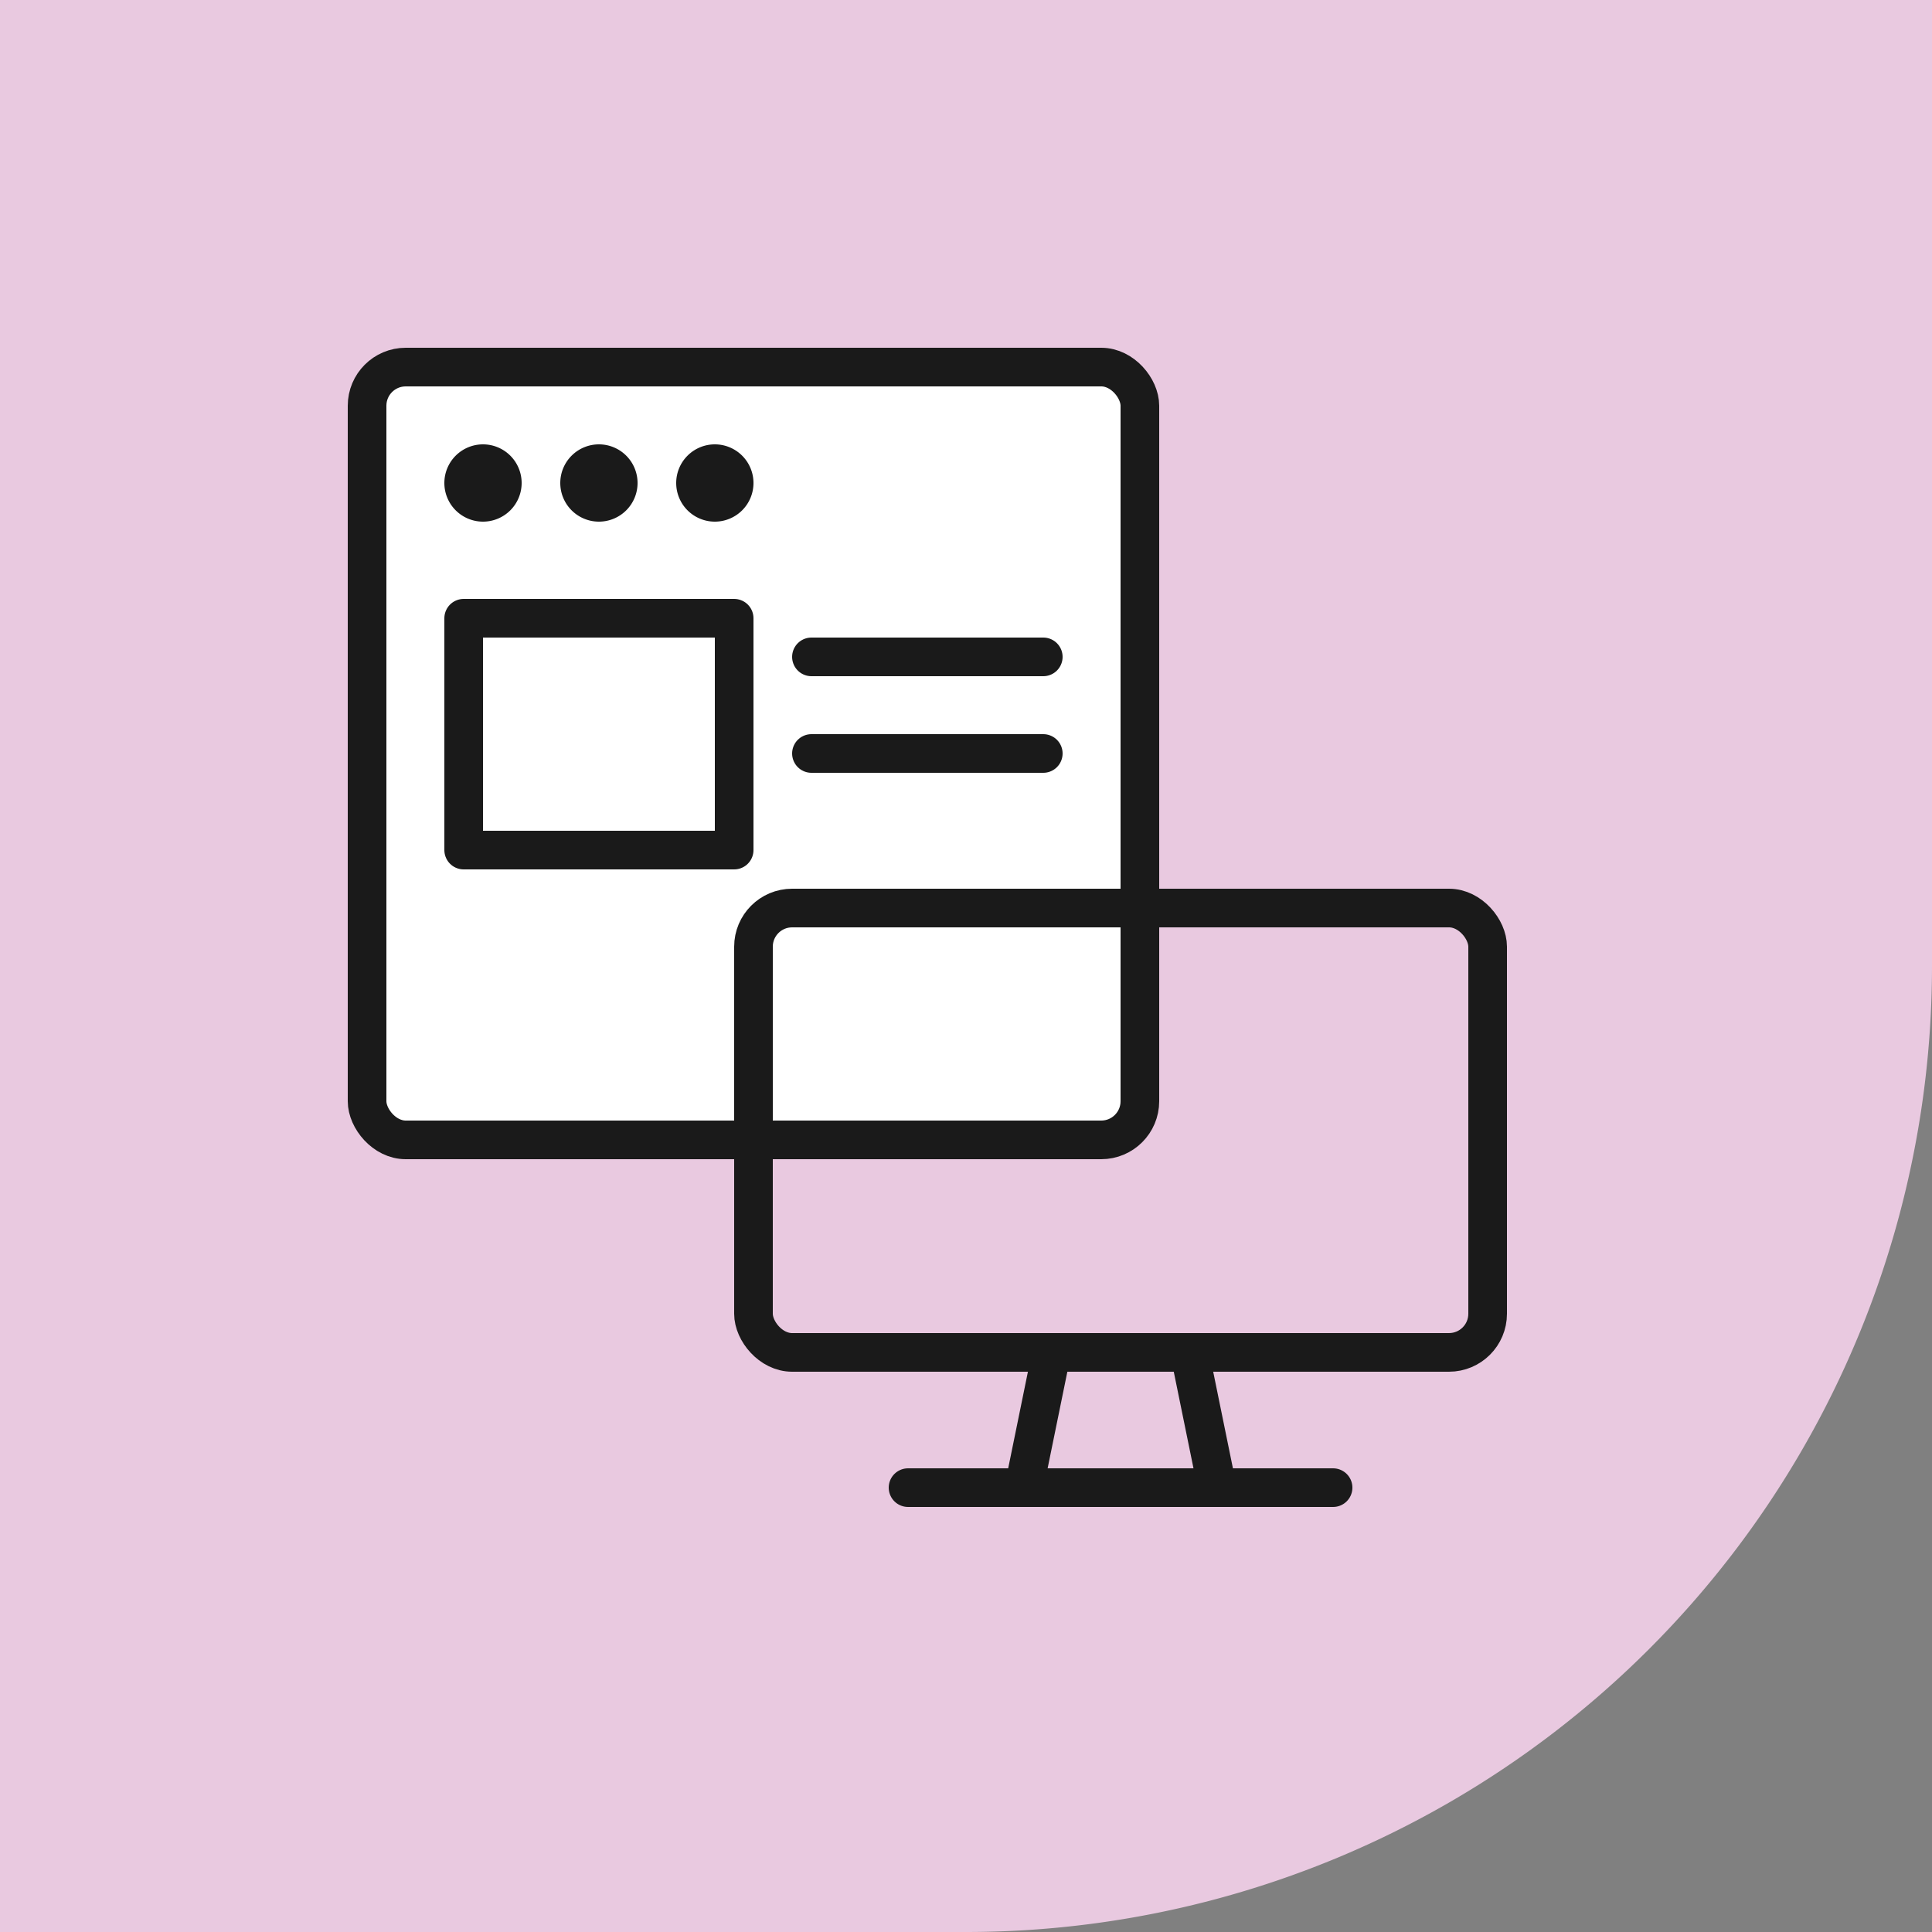
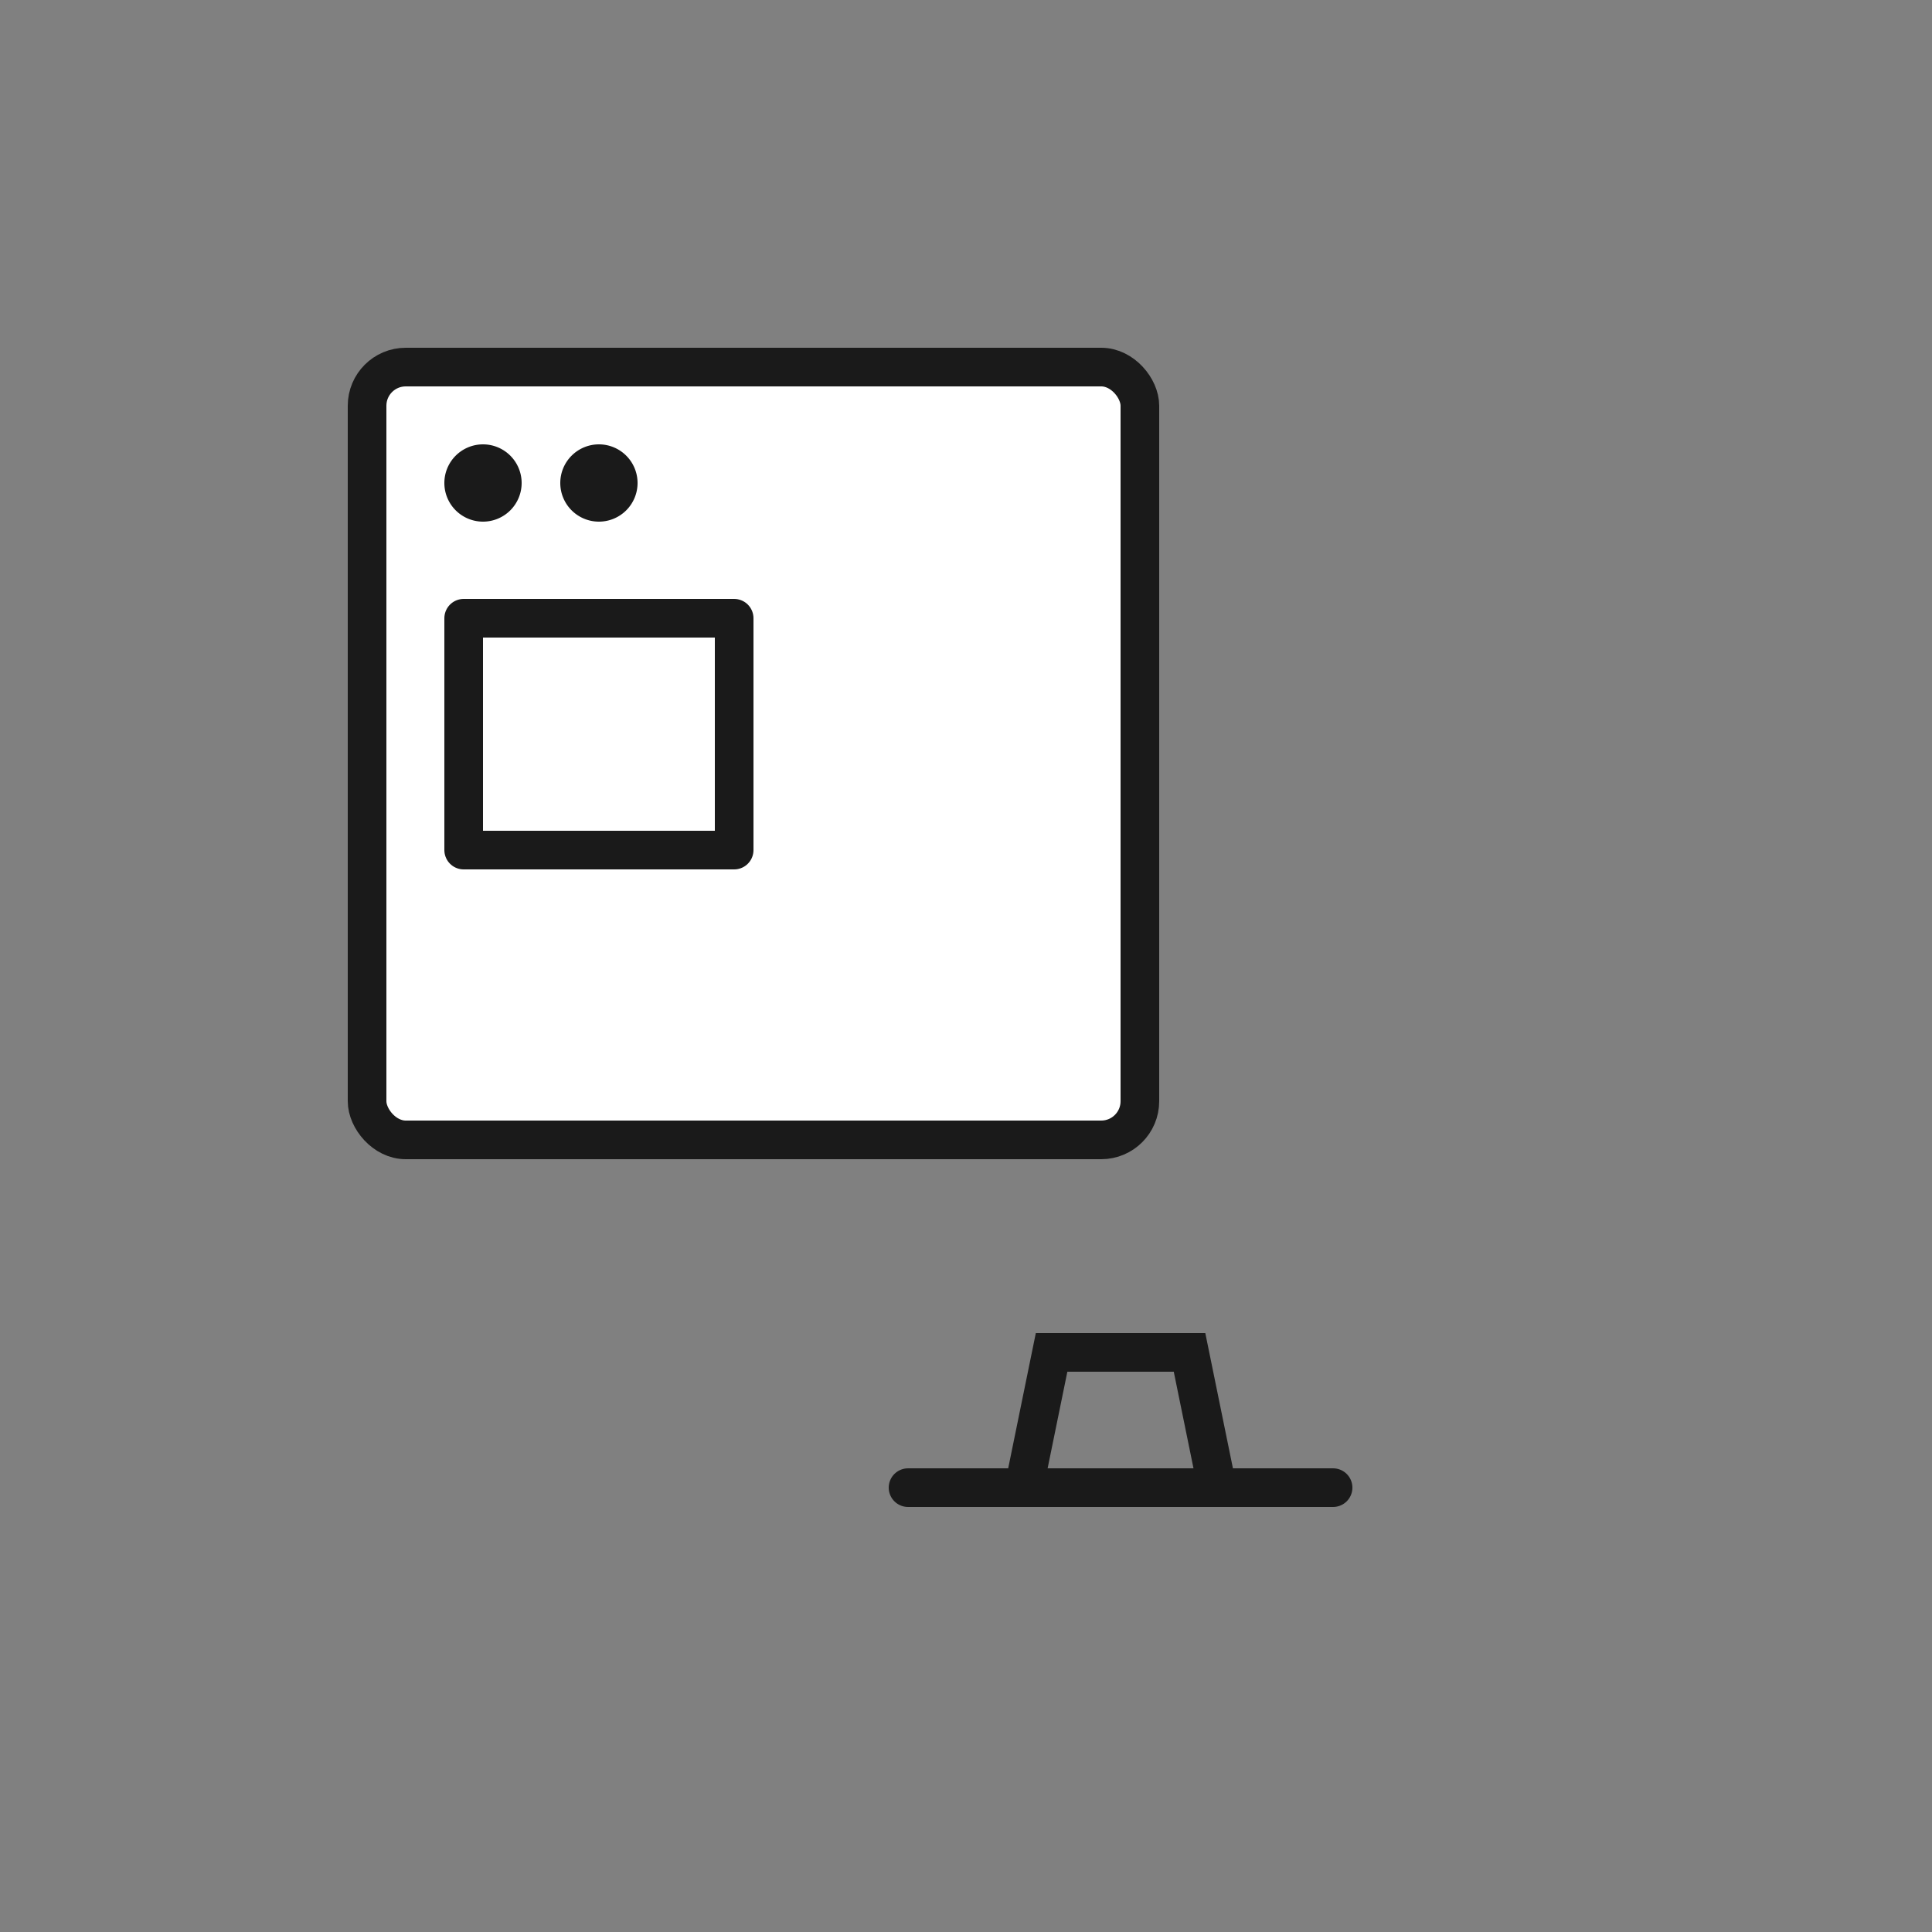
<svg xmlns="http://www.w3.org/2000/svg" viewBox="0 0 100 100">
  <rect x="0" y="0" width="100" height="100" fill="#808080" stroke="none" />
  <defs>
    <style>.a{fill:#e9c9e0;}.b,.c,.f{fill:none;}.c,.d,.f,.g{stroke:#1a1a1a;stroke-linecap:round;stroke-width:2px;}.c,.d{stroke-miterlimit:10;}.d,.e,.g{fill:#fff;}.f,.g{stroke-linejoin:round;}.h{fill:#1a1a1a;}</style>
  </defs>
-   <path class="a" d="M50,100H0V0H100V50A50,50,0,0,1,50,100Z" />
  <rect class="b" x="18" y="18" width="60" height="60" />
  <polygon class="c" points="63 77 53 77 54.43 70 61.57 70 63 77" />
  <line class="d" x1="47" y1="77" x2="69" y2="77" />
  <rect class="e" x="19" y="19" width="40" height="40" rx="2" />
  <rect class="f" x="19" y="19" width="40" height="40" rx="2" />
-   <rect class="f" x="39" y="47" width="38" height="23" rx="2" />
  <rect class="g" x="24" y="32" width="14" height="12" />
-   <line class="g" x1="42" y1="34" x2="54" y2="34" />
-   <line class="g" x1="42" y1="39" x2="54" y2="39" />
  <circle class="e" cx="25" cy="25" r="1" />
  <path class="h" d="M25,23a2,2,0,1,0,2,2,2,2,0,0,0-2-2Z" />
  <circle class="e" cx="31" cy="25" r="1" />
  <path class="h" d="M31,23a2,2,0,1,0,2,2,2,2,0,0,0-2-2Z" />
  <circle class="e" cx="37" cy="25" r="1" />
-   <path class="h" d="M37,23a2,2,0,1,0,2,2,2,2,0,0,0-2-2Z" />
</svg>